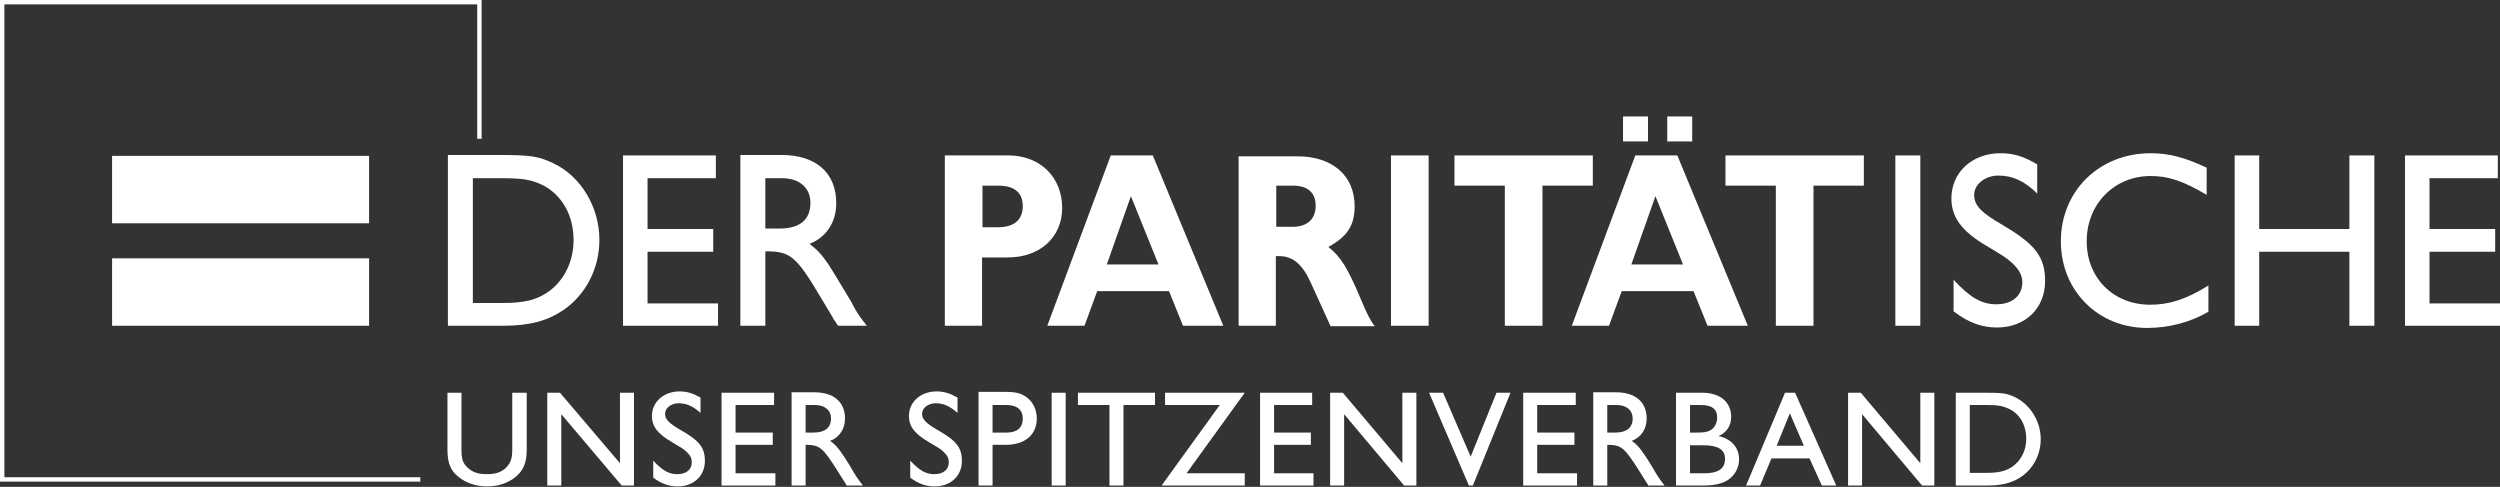
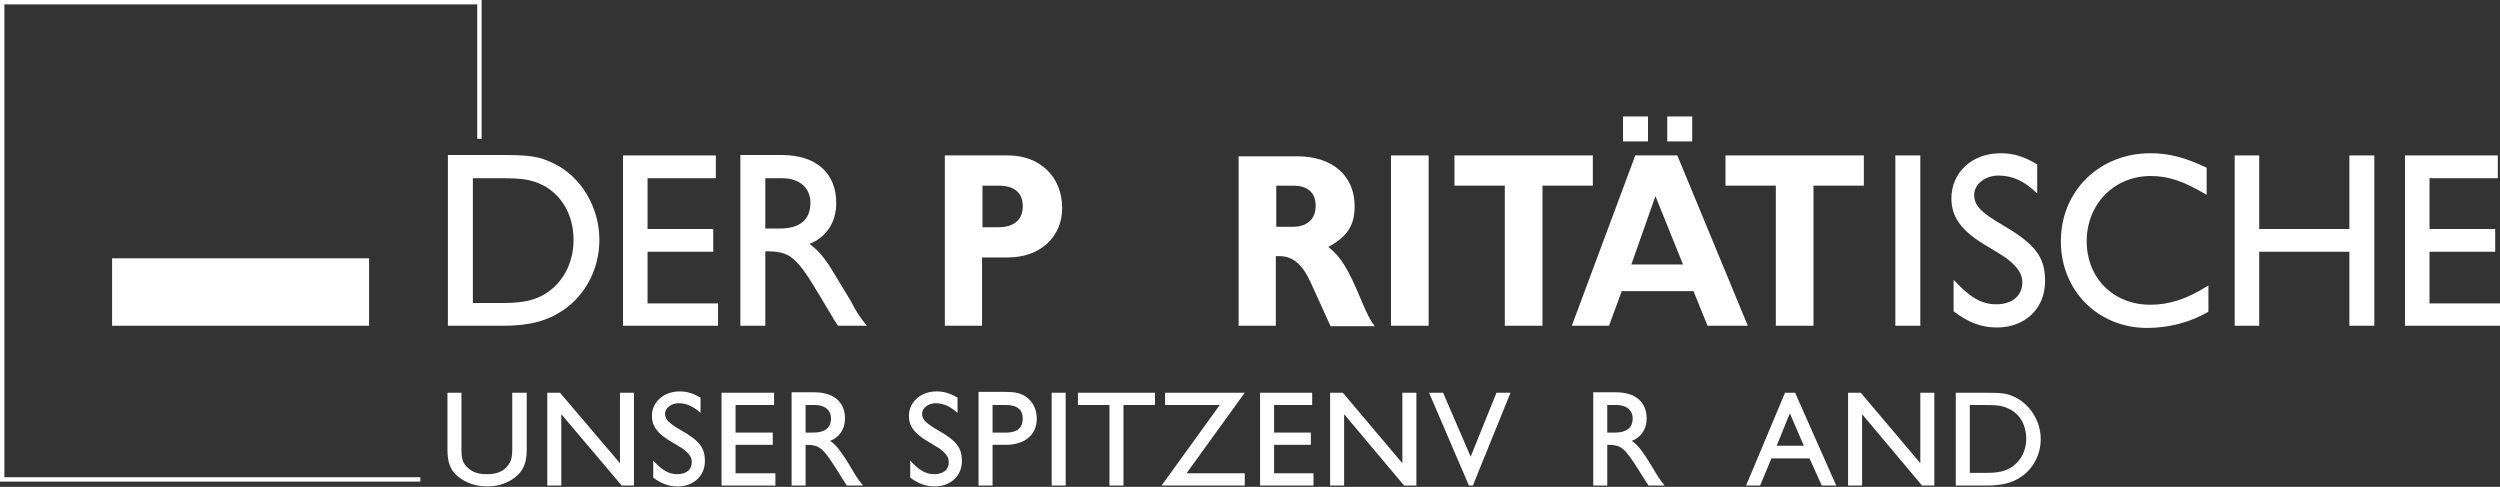
<svg xmlns="http://www.w3.org/2000/svg" version="1.1" id="Ebene_1" x="0px" y="0px" viewBox="0 0 571 111.2" style="enable-background:new 0 0 571 111.2;" xml:space="preserve">
  <rect x="0" y="0" width="571" height="111.2" fill="#333333" stroke="none" />
  <style type="text/css">
	.st0{fill:#FFFFFF;}
	.st1{fill-rule:evenodd;clip-rule:evenodd;fill:#FFFFFF;}
</style>
-   <polygon class="st0" points="25.6,35.6 84.3,35.6 84.3,51 25.6,51 25.6,35.6 " />
  <polygon class="st0" points="25.6,59 84.3,59 84.3,74.4 25.6,74.4 25.6,59 " />
  <path class="st0" d="M102.2,89.7v13c0,3,0.7,4.8,2.5,6.2c1.7,1.4,4,2.2,6.6,2.2c2.5,0,4.8-0.8,6.5-2.2c1.8-1.5,2.5-3.3,2.5-6.2v-13  H117v13c0,2.1-0.4,3.1-1.5,4.2c-1.1,1-2.4,1.4-4.3,1.4c-1.9,0-3.2-0.4-4.3-1.4c-1.2-1.1-1.5-2-1.5-4.2v-13H102.2L102.2,89.7z" />
  <polygon class="st0" points="141.6,89.7 141.6,105.8 127.9,89.7 125,89.7 125,110.9 128.2,110.9 128.2,94.6 142,110.9 144.8,110.9   144.8,89.7 141.6,89.7 " />
  <path class="st0" d="M160,90.8c-1.8-1-3.1-1.4-4.8-1.4c-3.6,0-6.3,2.4-6.3,5.6c0,2.4,1.3,4.1,4.6,6c2.5,1.5,2.4,1.4,3.2,2.1  c0.9,0.8,1.3,1.5,1.3,2.5c0,1.7-1.3,2.7-3.3,2.7c-1.9,0-3.4-0.8-5.5-3.1v3.9c1.9,1.4,3.6,2,5.6,2c3.6,0,6.2-2.4,6.2-5.8  c0-3-1.2-4.6-5.4-7c-2.8-1.6-3.7-2.5-3.7-3.8c0-1.3,1.4-2.4,3.1-2.4c1.8,0,3.3,0.7,5,2.2V90.8L160,90.8z" />
  <polygon class="st0" points="164.8,89.7 164.8,110.9 177.1,110.9 177.1,108.1 168,108.1 168,101.6 176.5,101.6 176.5,98.8 168,98.8   168,92.5 176.8,92.5 176.8,89.7 164.8,89.7 " />
  <path class="st1" d="M180.8,89.7v21.2h3.2v-9.3c3.2,0,3.9,0.6,7.2,5.8c0.9,1.5,1.6,2.5,1.7,2.7c0.1,0.2,0.3,0.4,0.5,0.8h3.7  c-0.7-0.9-1.1-1.4-1.6-2.2l-0.5-0.8l-1-1.7c-0.6-1-1.4-2.2-1.9-2.9c-1-1.4-1.5-1.9-2.5-2.6c2.1-0.8,3.4-2.7,3.4-5.1c0-3.8-2.6-6-7-6  H180.8L180.8,89.7z M184,98.8v-6.3h2.1c2.3,0,3.7,1.2,3.7,3.1c0,2.1-1.4,3.2-4,3.2H184L184,98.8z" />
-   <path class="st0" d="M218.7,90.8c-1.8-1-3.1-1.4-4.8-1.4c-3.6,0-6.3,2.4-6.3,5.6c0,2.4,1.3,4.1,4.6,6c2.5,1.5,2.4,1.4,3.2,2.1  c0.9,0.8,1.3,1.5,1.3,2.5c0,1.7-1.3,2.7-3.3,2.7c-1.9,0-3.4-0.8-5.5-3.1v3.9c1.9,1.4,3.6,2,5.6,2c3.6,0,6.2-2.4,6.2-5.8  c0-3-1.2-4.6-5.4-7c-2.8-1.6-3.7-2.5-3.7-3.8c0-1.3,1.4-2.4,3.1-2.4c1.8,0,3.3,0.7,5,2.2V90.8L218.7,90.8z" />
+   <path class="st0" d="M218.7,90.8c-1.8-1-3.1-1.4-4.8-1.4c-3.6,0-6.3,2.4-6.3,5.6c0,2.4,1.3,4.1,4.6,6c2.5,1.5,2.4,1.4,3.2,2.1  c0.9,0.8,1.3,1.5,1.3,2.5c0,1.7-1.3,2.7-3.3,2.7c-1.9,0-3.4-0.8-5.5-3.1v3.9c1.9,1.4,3.6,2,5.6,2c3.6,0,6.2-2.4,6.2-5.8  c0-3-1.2-4.6-5.4-7c-2.8-1.6-3.7-2.5-3.7-3.8c0-1.3,1.4-2.4,3.1-2.4c1.8,0,3.3,0.7,5,2.2V90.8z" />
  <path class="st1" d="M223.5,89.7v21.2h3.2v-9.3h3c4.4,0,7.1-2.3,7.1-6c0-2.1-0.9-3.9-2.5-5c-1.2-0.8-2.4-1.1-4.7-1.1H223.5  L223.5,89.7z M226.7,98.8v-6.3h3.1c2.5,0,3.8,1.1,3.8,3.1c0,2.1-1.3,3.2-3.7,3.2H226.7L226.7,98.8z" />
  <polygon class="st0" points="243.4,110.9 243.4,89.7 240.2,89.7 240.2,110.9 243.4,110.9 " />
  <polygon class="st0" points="246.2,89.7 246.2,92.5 253.4,92.5 253.4,110.9 256.6,110.9 256.6,92.5 263.8,92.5 263.8,89.7   246.2,89.7 " />
  <polygon class="st0" points="266.1,89.7 266.1,92.5 278.6,92.5 265.3,110.9 284.3,110.9 284.3,108.1 271,108.1 284.3,89.7   266.1,89.7 " />
  <polygon class="st0" points="287.8,89.7 287.8,110.9 300,110.9 300,108.1 291,108.1 291,101.6 299.4,101.6 299.4,98.8 291,98.8   291,92.5 299.7,92.5 299.7,89.7 287.8,89.7 " />
  <polygon class="st0" points="320.3,89.7 320.3,105.8 306.7,89.7 303.8,89.7 303.8,110.9 307,110.9 307,94.6 320.7,110.9   323.5,110.9 323.5,89.7 320.3,89.7 " />
  <polygon class="st0" points="341.8,89.7 335.9,104.3 329.6,89.7 326.4,89.7 335.5,110.9 336.4,110.9 345,89.7 341.8,89.7 " />
-   <polygon class="st0" points="347.9,89.7 347.9,110.9 360.2,110.9 360.2,108.1 351.1,108.1 351.1,101.6 359.6,101.6 359.6,98.8   351.1,98.8 351.1,92.5 359.9,92.5 359.9,89.7 347.9,89.7 " />
  <path class="st1" d="M363.9,89.7v21.2h3.2v-9.3c3.2,0,3.9,0.6,7.2,5.8c0.9,1.5,1.6,2.5,1.7,2.7c0.1,0.2,0.3,0.4,0.5,0.8h3.7  c-0.7-0.9-1.1-1.4-1.6-2.2l-0.5-0.8l-1-1.7c-0.6-1-1.4-2.2-1.9-2.9c-1-1.4-1.5-1.9-2.5-2.6c2.1-0.8,3.4-2.7,3.4-5.1c0-3.8-2.6-6-7-6  H363.9L363.9,89.7z M367.1,98.8v-6.3h2.1c2.3,0,3.7,1.2,3.7,3.1c0,2.1-1.4,3.2-4,3.2H367.1L367.1,98.8z" />
-   <path class="st1" d="M382.8,89.7v21.2h6.1c2.6,0,4.4-0.4,5.8-1.3c1.6-1.1,2.5-2.8,2.5-4.7c0-2.7-1.8-4.7-4.7-5.3  c1.9-0.8,2.9-2.4,2.9-4.4c0-3.4-2.6-5.5-6.6-5.5H382.8L382.8,89.7z M386,98.8v-6.3h2.4c2.6,0,3.8,0.9,3.8,2.9c0,1.2-0.6,2.4-1.6,2.9  c-0.7,0.4-1.5,0.5-2.9,0.5H386L386,98.8z M386,108.1v-6.4h3.1c3.3,0,4.9,1,4.9,3.1c0,2.2-1.5,3.3-4.7,3.3H386L386,108.1z" />
  <path class="st1" d="M413.3,104.7l2.8,6.2h3.3L410,89.7h-2.3l-8.9,21.2h3.2l2.6-6.2H413.3L413.3,104.7z M412,101.8h-6.2l3-7.4  L412,101.8L412,101.8z" />
  <polygon class="st0" points="438.6,89.7 438.6,105.8 425,89.7 422.1,89.7 422.1,110.9 425.3,110.9 425.3,94.6 439,110.9   441.8,110.9 441.8,89.7 438.6,89.7 " />
  <path class="st1" d="M446.7,89.7v21.2h7.1c3.4,0,5.7-0.6,7.7-1.9c2.9-1.9,4.6-5.2,4.6-8.7c0-4.1-2.4-7.9-5.9-9.6c-1.9-0.9-3-1-6.8-1  H446.7L446.7,89.7z M449.9,108.1V92.5h3.6c2.9,0,3.9,0.2,5.4,0.9c2.5,1.2,3.9,3.8,3.9,6.8c0,2.7-1.2,5-3.2,6.4  c-1.5,1-3.1,1.4-5.8,1.4H449.9L449.9,108.1z" />
  <polygon class="st0" points="370.7,26.6 376.4,26.6 376.4,32.3 370.7,32.3 370.7,26.6 " />
  <polygon class="st0" points="380.8,26.6 386.5,26.6 386.5,32.3 380.8,32.3 380.8,26.6 " />
  <path class="st1" d="M102.3,35.5v38.9h12.6c6.1,0,10.1-1.1,13.8-3.6c5.1-3.5,8.2-9.5,8.2-16c0-7.5-4.2-14.5-10.5-17.5  c-3.3-1.6-5.3-1.9-12.2-1.9H102.3L102.3,35.5z M108,69.3V40.7h6.3c5.1,0,7,0.3,9.7,1.6c4.4,2.3,7,6.9,7,12.5c0,4.9-2.1,9.2-5.7,11.8  c-2.7,1.9-5.5,2.6-10.4,2.6H108L108,69.3z" />
  <polygon class="st0" points="142.3,35.5 142.3,74.4 164,74.4 164,69.3 147.9,69.3 147.9,57.5 162.9,57.5 162.9,52.3 147.9,52.3   147.9,40.7 163.5,40.7 163.5,35.5 142.3,35.5 " />
  <path class="st1" d="M169.1,35.5v38.9h5.7v-17c5.7,0,7,1,12.7,10.6c1.6,2.7,2.8,4.6,2.9,4.9c0.2,0.3,0.6,0.8,1,1.5h6.6  c-1.3-1.6-2-2.6-2.8-4l-0.8-1.5l-1.8-3c-1.1-1.8-2.4-4-3.3-5.4c-1.8-2.6-2.6-3.4-4.4-4.8c3.8-1.5,6.1-4.9,6.1-9.3  c0-6.9-4.6-11-12.5-11H169.1L169.1,35.5z M174.8,52.3V40.7h3.8c4,0,6.5,2.2,6.5,5.6c0,3.9-2.4,5.9-7.1,5.9H174.8L174.8,52.3z" />
  <path class="st1" d="M215.8,35.5v38.9h8.5V58.8h5.9c7.3,0,12.4-4.6,12.4-11.3c0-7.1-5.1-12-12.3-12H215.8L215.8,35.5z M224.4,51.9  v-9.5h3.6c3.7,0,5.6,1.6,5.6,4.7c0,3.1-2,4.8-5.6,4.8H224.4L224.4,51.9z" />
-   <path class="st1" d="M263.3,35.5h-9.6l-14.5,38.9h8.5l2.9-7.9h16.4l3.2,7.9h9.2L263.3,35.5L263.3,35.5z M264.6,60.4h-11.8l5.5-15.6  L264.6,60.4L264.6,60.4z" />
  <path class="st1" d="M282.9,35.5v38.9h8.5V58.5h0.8c3.1,0,5.3,1.9,7.2,6.1l4.5,9.9h10.1c-0.9-1.1-1.8-2.8-3.2-6.2  c-2.9-6.9-4.5-9.6-7.4-11.9c4.4-2.4,6-5,6-9.3c0-7-5.1-11.4-13.1-11.4H282.9L282.9,35.5z M291.5,51.8v-9.4h3.8  c3.4,0,5.2,1.6,5.2,4.6c0,3-1.9,4.8-5.2,4.8H291.5L291.5,51.8z" />
  <polygon class="st0" points="317.7,35.5 317.7,74.4 326.3,74.4 326.3,35.5 317.7,35.5 " />
  <polygon class="st0" points="332.2,35.5 332.2,42.4 343.7,42.4 343.7,74.4 352.3,74.4 352.3,42.4 363.8,42.4 363.8,35.5 332.2,35.5   " />
  <path class="st1" d="M383.1,35.5h-9.6l-14.5,38.9h8.5l2.9-7.9h16.4l3.2,7.9h9.2L383.1,35.5L383.1,35.5z M384.4,60.4h-11.8l5.5-15.6  L384.4,60.4L384.4,60.4z" />
  <polygon class="st0" points="394.1,35.5 394.1,42.4 405.6,42.4 405.6,74.4 414.2,74.4 414.2,42.4 425.7,42.4 425.7,35.5 394.1,35.5   " />
  <polygon class="st0" points="438.6,74.4 438.6,35.5 432.9,35.5 432.9,74.4 438.6,74.4 " />
  <path class="st0" d="M465.4,37.6c-3.2-1.9-5.5-2.6-8.5-2.6c-6.5,0-11.2,4.4-11.2,10.3c0,4.3,2.3,7.5,8.1,10.9  c4.5,2.7,4.3,2.6,5.7,3.8c1.6,1.5,2.4,2.8,2.4,4.5c0,3-2.3,5-5.9,5c-3.4,0-6-1.5-9.8-5.6v7.2c3.4,2.6,6.4,3.7,9.9,3.7  c6.5,0,11-4.4,11-10.6c0-5.5-2.2-8.4-9.7-12.8c-5-2.9-6.5-4.5-6.5-6.9c0-2.4,2.5-4.4,5.5-4.4c3.3,0,5.9,1.2,8.9,4.1V37.6L465.4,37.6  z" />
  <path class="st0" d="M504,38.3c-4.9-2.3-8.5-3.3-12.8-3.3c-11.7,0-20.5,8.6-20.5,20.1c0,11.3,8.5,19.8,19.7,19.8c5,0,9.9-1.3,14-3.7  v-6c-5.1,3.2-9,4.4-13.3,4.4c-8.4,0-14.5-6.1-14.5-14.5c0-8.5,6.3-14.9,14.6-14.9c4,0,7.4,1.1,12.8,4.3V38.3L504,38.3z" />
  <polygon class="st0" points="516,52.3 516,35.5 510.4,35.5 510.4,74.4 516,74.4 516,57.5 536.6,57.5 536.6,74.4 542.3,74.4   542.3,35.5 536.6,35.5 536.6,52.3 516,52.3 " />
  <polygon class="st0" points="549.3,35.5 549.3,74.4 571,74.4 571,69.3 554.9,69.3 554.9,57.5 569.9,57.5 569.9,52.3 554.9,52.3   554.9,40.7 570.5,40.7 570.5,35.5 549.3,35.5 " />
  <g>
    <polygon class="st0" points="96,110 0,110 0,0 110,0 110,31.7 109,31.7 109,1 1,1 1,109 96,109  " />
  </g>
</svg>